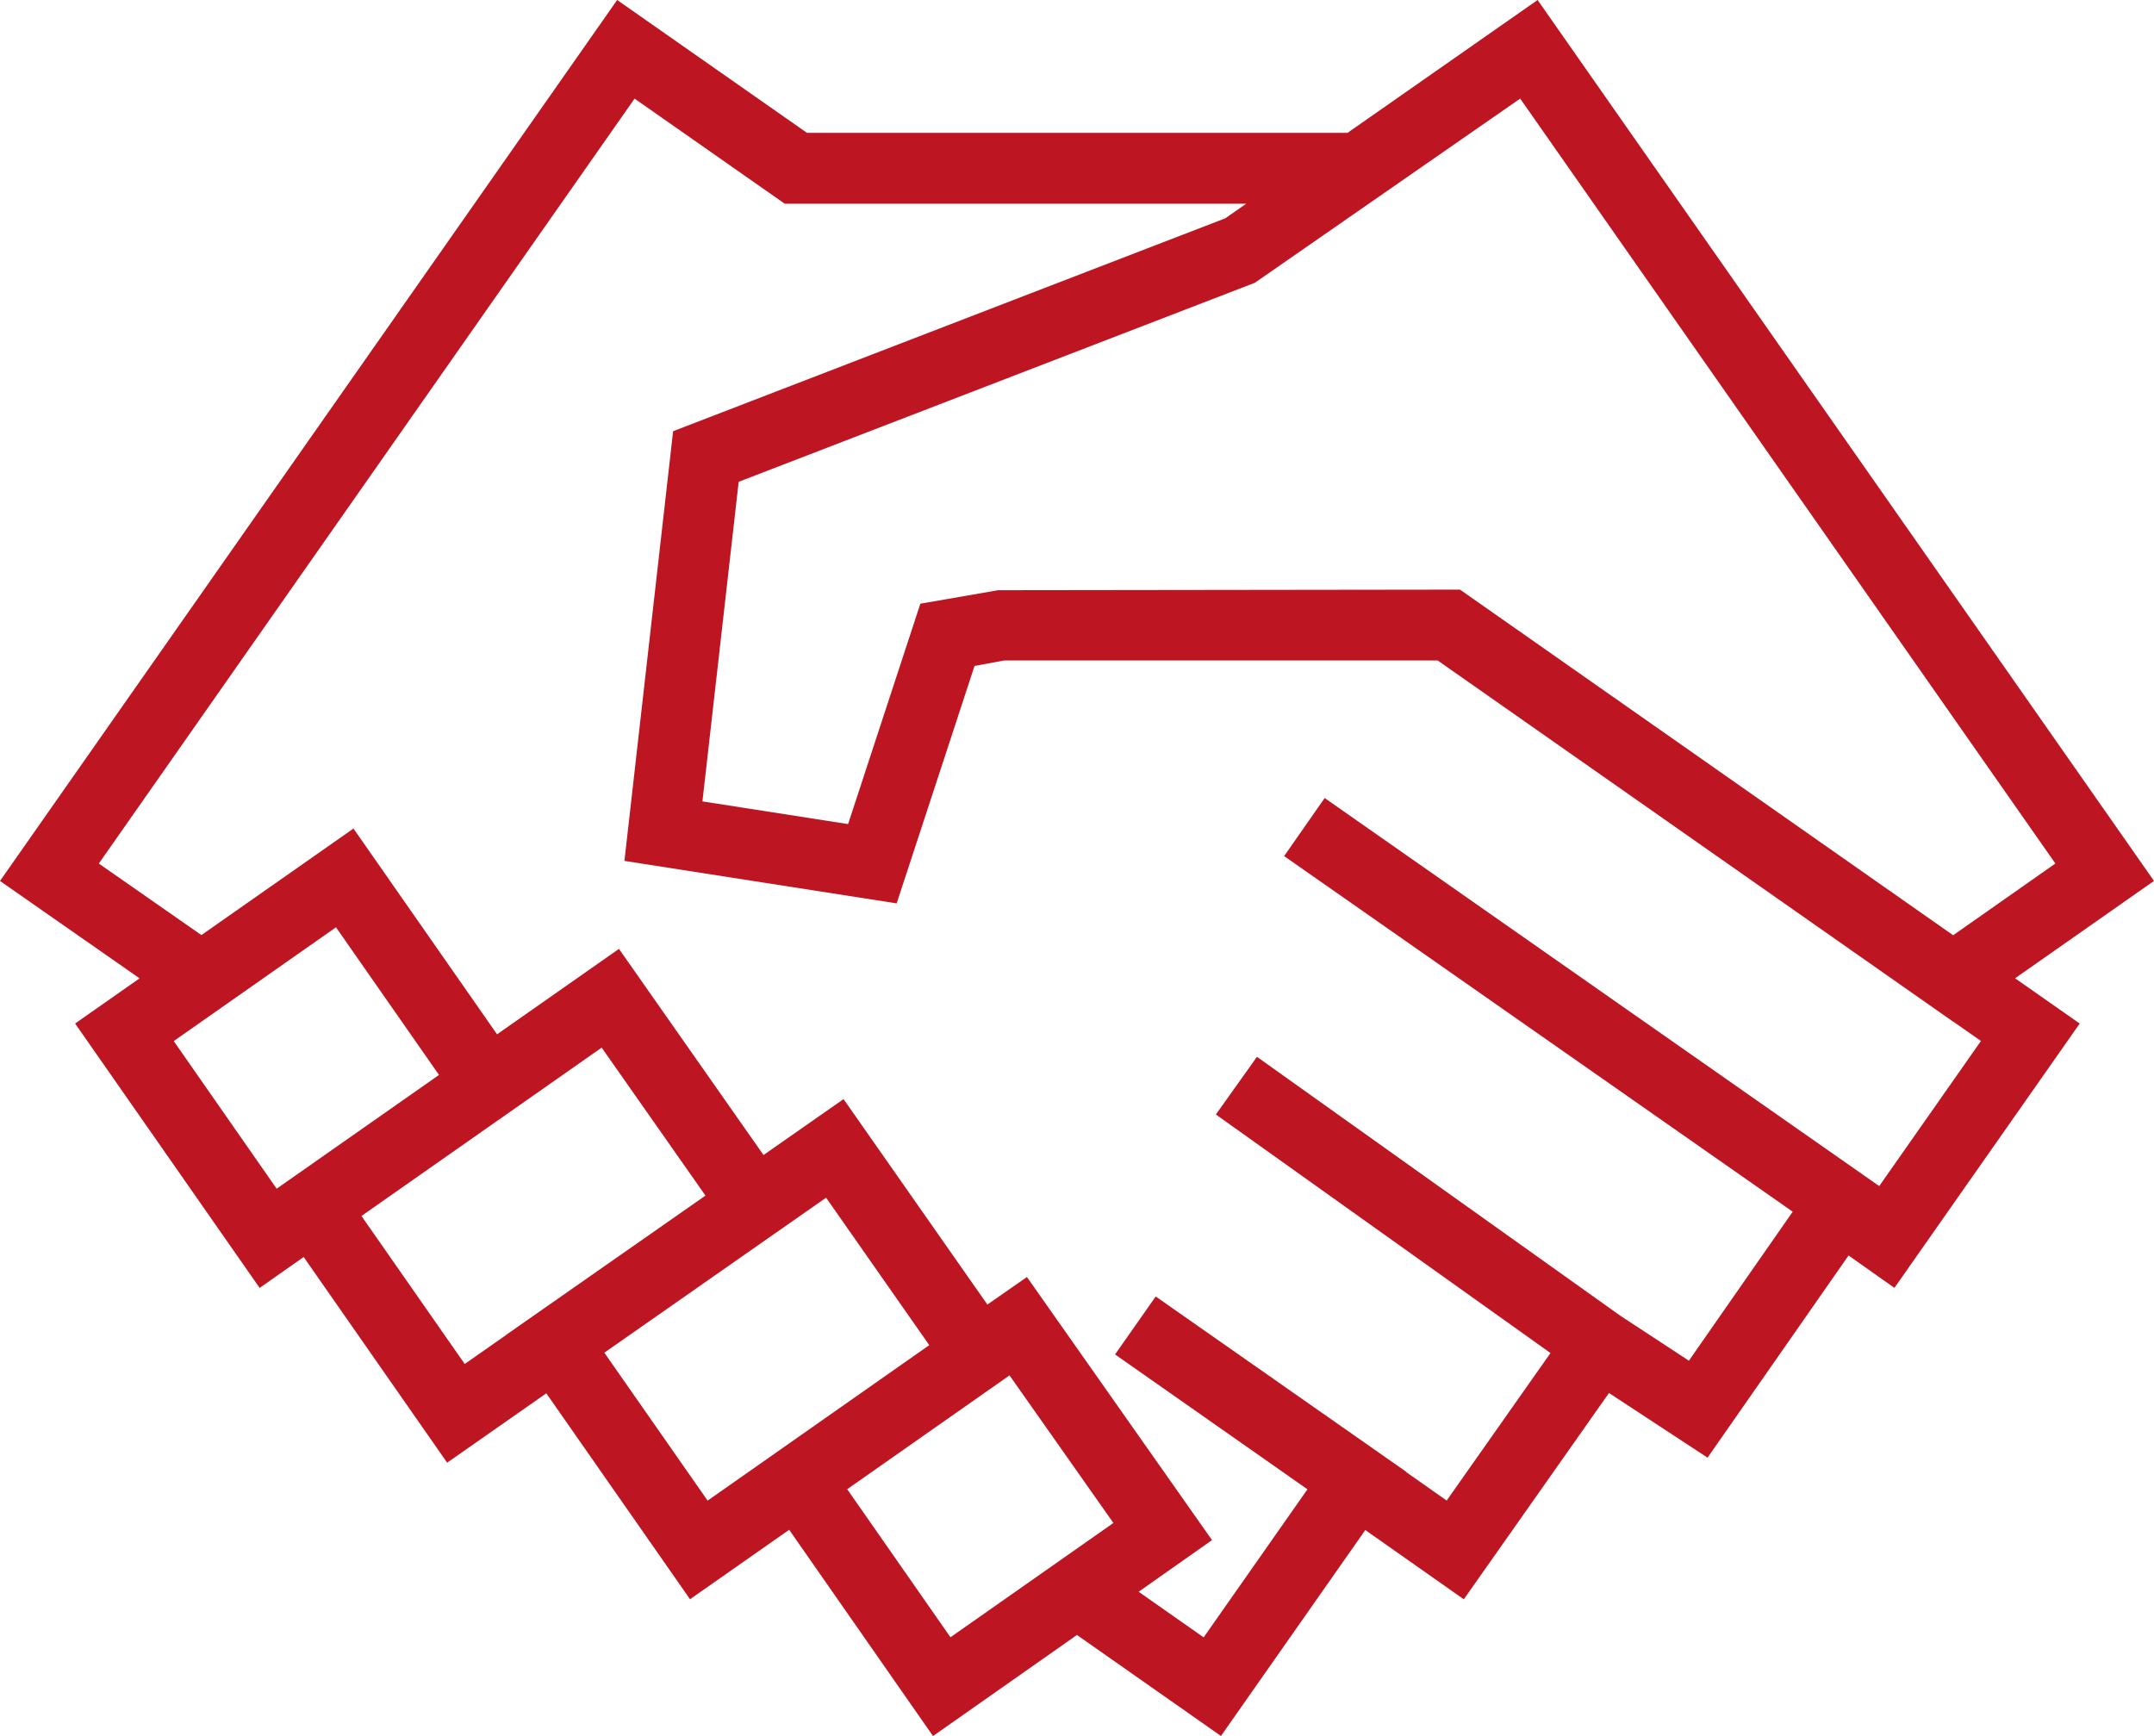
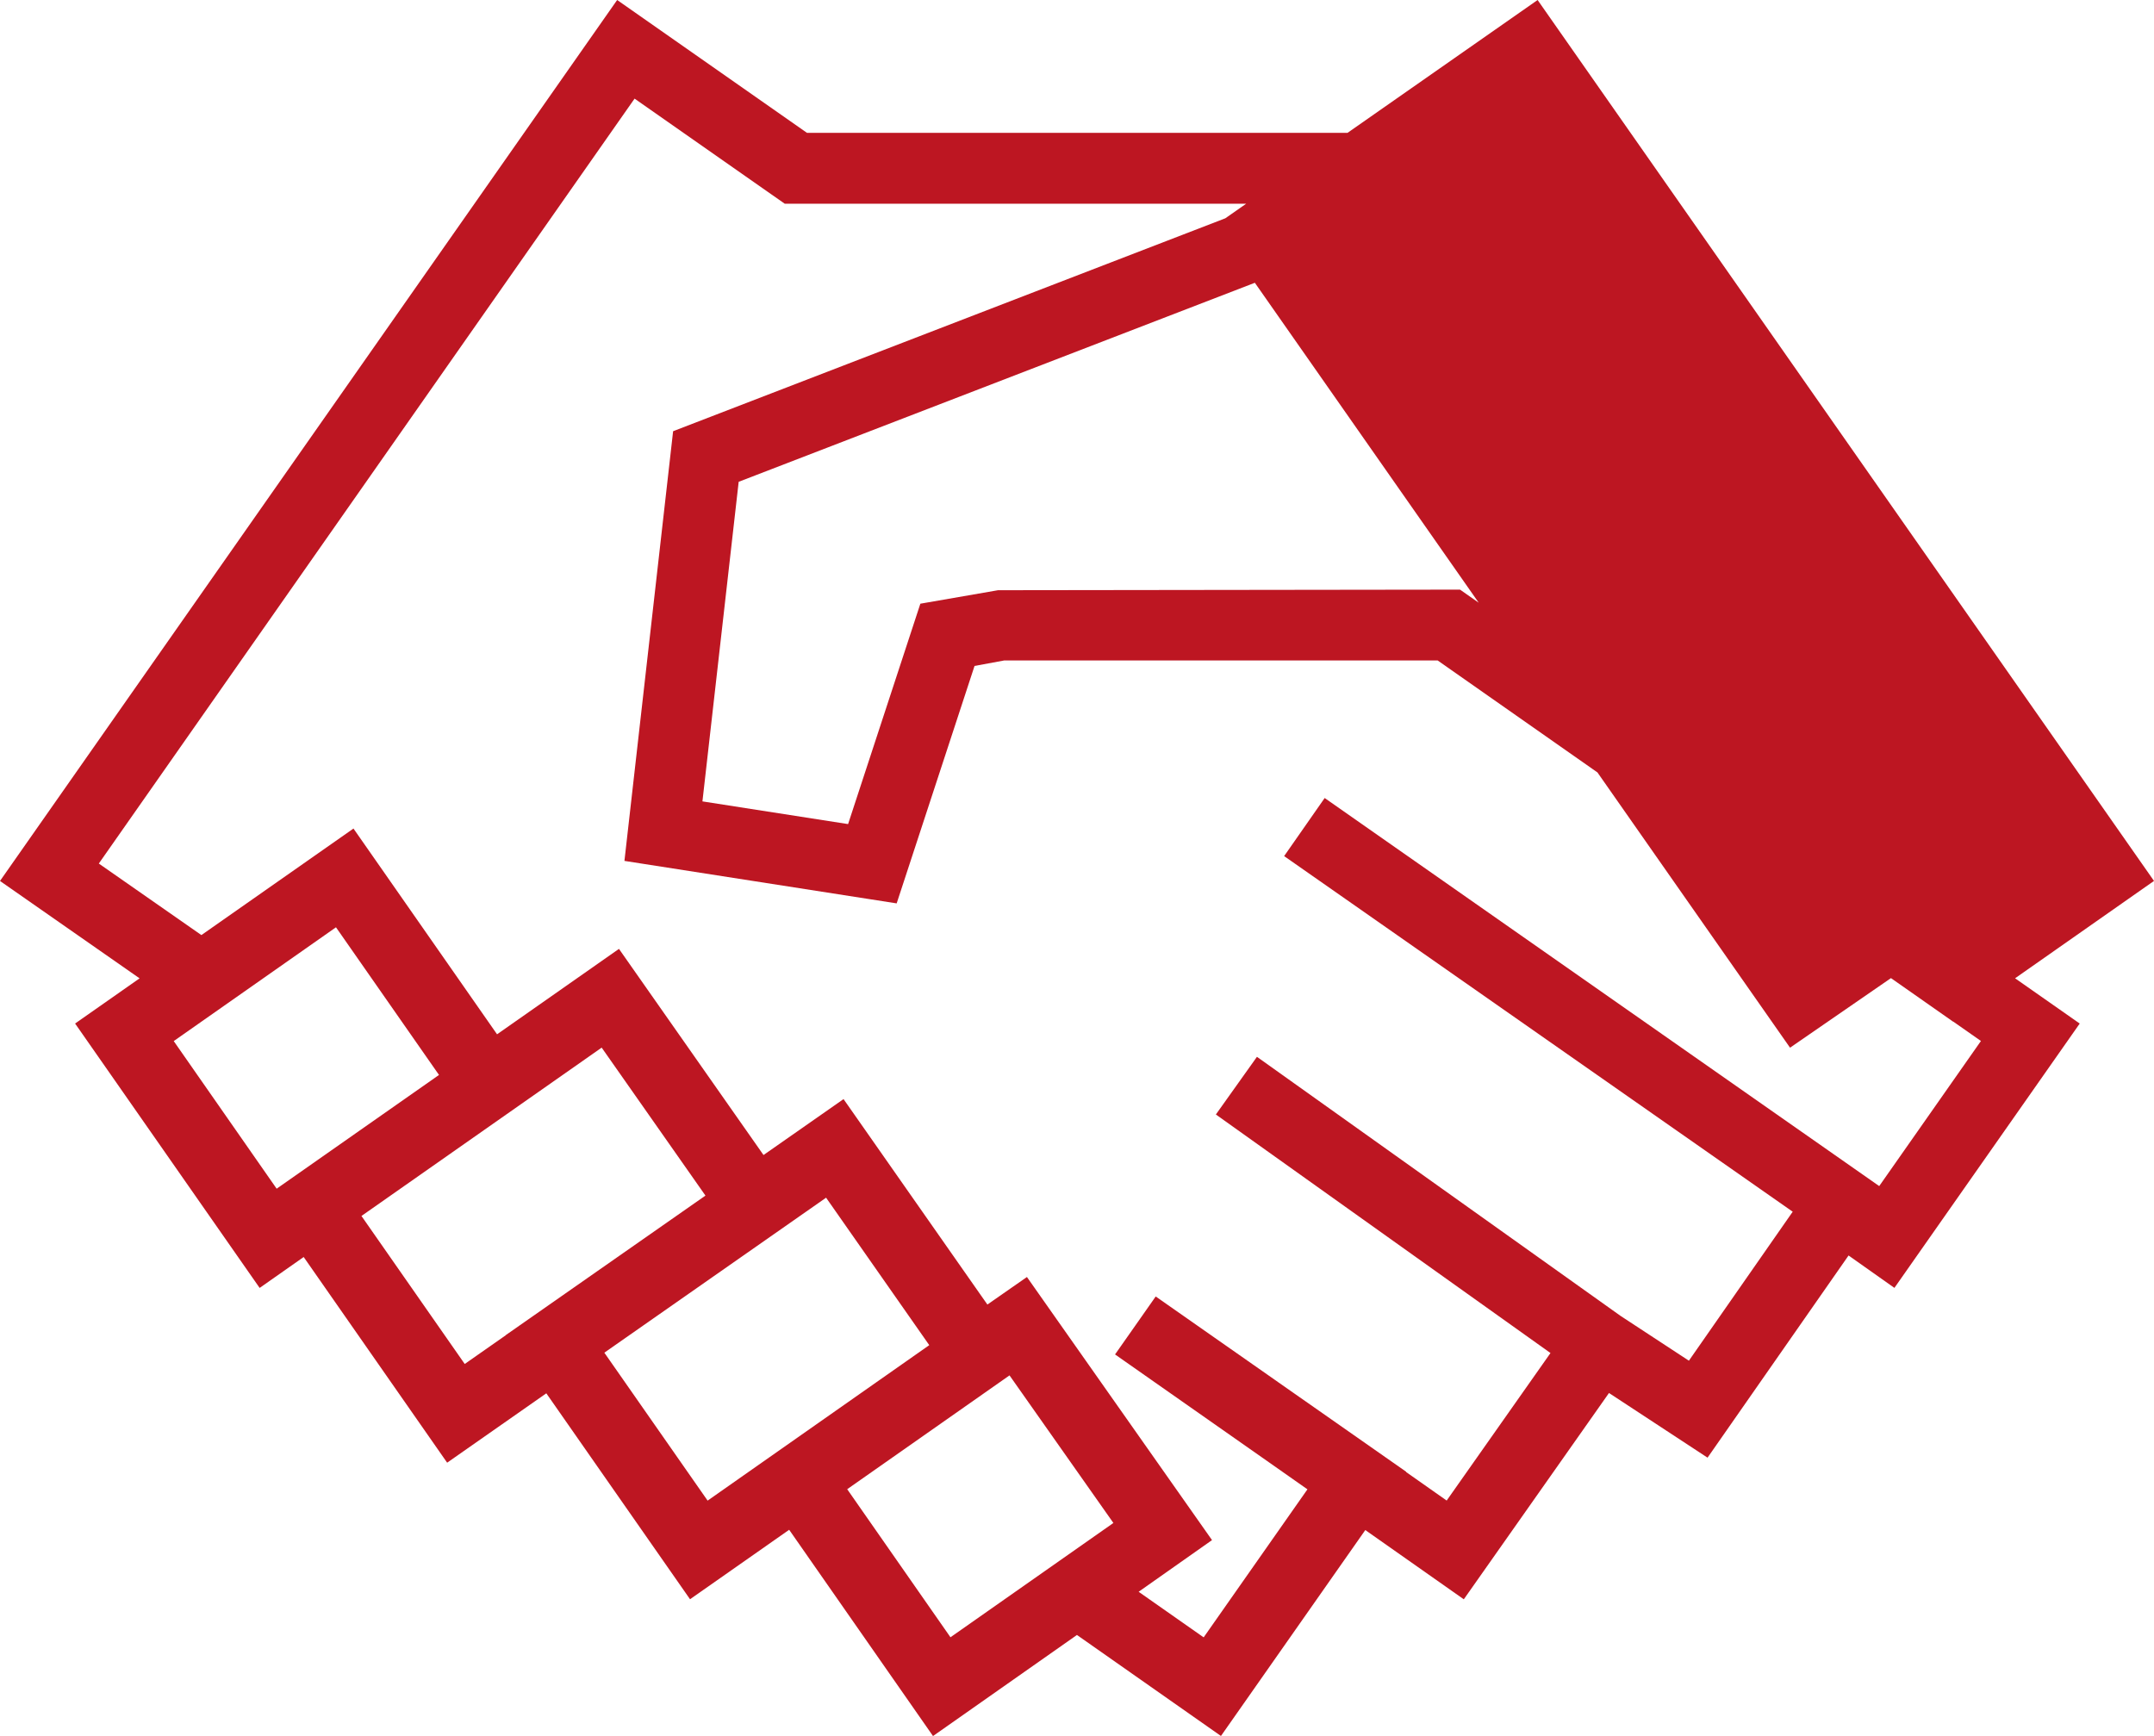
<svg xmlns="http://www.w3.org/2000/svg" version="1.1" x="0px" y="0px" width="67.745px" height="54.604px" viewBox="0 0 67.745 54.604" enable-background="new 0 0 67.745 54.604" xml:space="preserve">
  <defs>
</defs>
  <g>
    <g>
-       <path fill="#BD1622" d="M42.38,4.179H25.381L19.41,0L0,27.709l4.39,3.063l-2.028,1.421l5.804,8.316l1.385-0.972l4.512,6.469    l3.119-2.182l4.52,6.477l3.118-2.185l4.524,6.488l4.527-3.179l4.529,3.177l4.54-6.477l3.098,2.178l4.566-6.489l3.1,2.034    l4.435-6.359l1.442,1.019l5.828-8.314l-2.033-1.424l4.369-3.062L48.359,0L42.38,4.179z M8.701,37.388l-3.237-4.643l5.103-3.579    l3.24,4.644L8.701,37.388z M15.908,41.997l-1.292,0.904l-3.248-4.655l7.555-5.295l3.264,4.654l-6.281,4.389L15.908,41.997z     M22.255,47.199l-3.248-4.653l6.974-4.875l3.245,4.638L22.255,47.199z M29.893,51.497l-3.248-4.657l5.105-3.58l3.267,4.642    L29.893,51.497z M62.302,32.742l-3.199,4.564l-5.926-4.147l-11.515-8.059l-1.275,1.827l1.93,1.349l14.065,9.836l-3.265,4.686    l-2.149-1.409l-1.97-1.404l-9.466-6.745l-1.292,1.814l10.524,7.503l-3.265,4.64l-1.277-0.898l0.005-0.007l-4.03-2.82l-0.088-0.062    l-3.761-2.632l-0.64,0.913l-0.639,0.91l4.852,3.401l1.199,0.842L37.856,51.5l-2.045-1.434l2.308-1.625l-4.486-6.377l-1.335-1.898    l-1.244,0.866l-0.244-0.348L26.53,34.57l-2.517,1.759l-4.546-6.484l-3.834,2.687l-4.516-6.472l-4.783,3.351l-3.226-2.25    L19.958,3.102l4.722,3.305h14.514l-0.657,0.459L21.17,13.563l-1.531,13.515l8.562,1.336l2.449-7.468l0.931-0.172h12.235h0.728    h0.672l1.621,1.136l14.591,10.225l0.004-0.002L62.302,32.742z M61.428,29.416L45.92,18.546h-0.353l-14.178,0.018l-2.443,0.424    l-2.273,6.932l-4.581-0.714l1.14-10.052l16.234-6.26l8.345-5.793l16.832,24.059L61.428,29.416z" />
+       <path fill="#BD1622" d="M42.38,4.179H25.381L19.41,0L0,27.709l4.39,3.063l-2.028,1.421l5.804,8.316l1.385-0.972l4.512,6.469    l3.119-2.182l4.52,6.477l3.118-2.185l4.524,6.488l4.527-3.179l4.529,3.177l4.54-6.477l3.098,2.178l4.566-6.489l3.1,2.034    l4.435-6.359l1.442,1.019l5.828-8.314l-2.033-1.424l4.369-3.062L48.359,0L42.38,4.179z M8.701,37.388l-3.237-4.643l5.103-3.579    l3.24,4.644L8.701,37.388z M15.908,41.997l-1.292,0.904l-3.248-4.655l7.555-5.295l3.264,4.654l-6.281,4.389L15.908,41.997z     M22.255,47.199l-3.248-4.653l6.974-4.875l3.245,4.638L22.255,47.199z M29.893,51.497l-3.248-4.657l5.105-3.58l3.267,4.642    L29.893,51.497z M62.302,32.742l-3.199,4.564l-5.926-4.147l-11.515-8.059l-1.275,1.827l1.93,1.349l14.065,9.836l-3.265,4.686    l-2.149-1.409l-1.97-1.404l-9.466-6.745l-1.292,1.814l10.524,7.503l-3.265,4.64l-1.277-0.898l0.005-0.007l-4.03-2.82l-0.088-0.062    l-3.761-2.632l-0.64,0.913l-0.639,0.91l4.852,3.401l1.199,0.842L37.856,51.5l-2.045-1.434l2.308-1.625l-4.486-6.377l-1.335-1.898    l-1.244,0.866l-0.244-0.348L26.53,34.57l-2.517,1.759l-4.546-6.484l-3.834,2.687l-4.516-6.472l-4.783,3.351l-3.226-2.25    L19.958,3.102l4.722,3.305h14.514l-0.657,0.459L21.17,13.563l-1.531,13.515l8.562,1.336l2.449-7.468l0.931-0.172h12.235h0.728    h0.672l1.621,1.136l14.591,10.225l0.004-0.002L62.302,32.742z M61.428,29.416L45.92,18.546h-0.353l-14.178,0.018l-2.443,0.424    l-2.273,6.932l-4.581-0.714l1.14-10.052l16.234-6.26l16.832,24.059L61.428,29.416z" />
    </g>
  </g>
</svg>